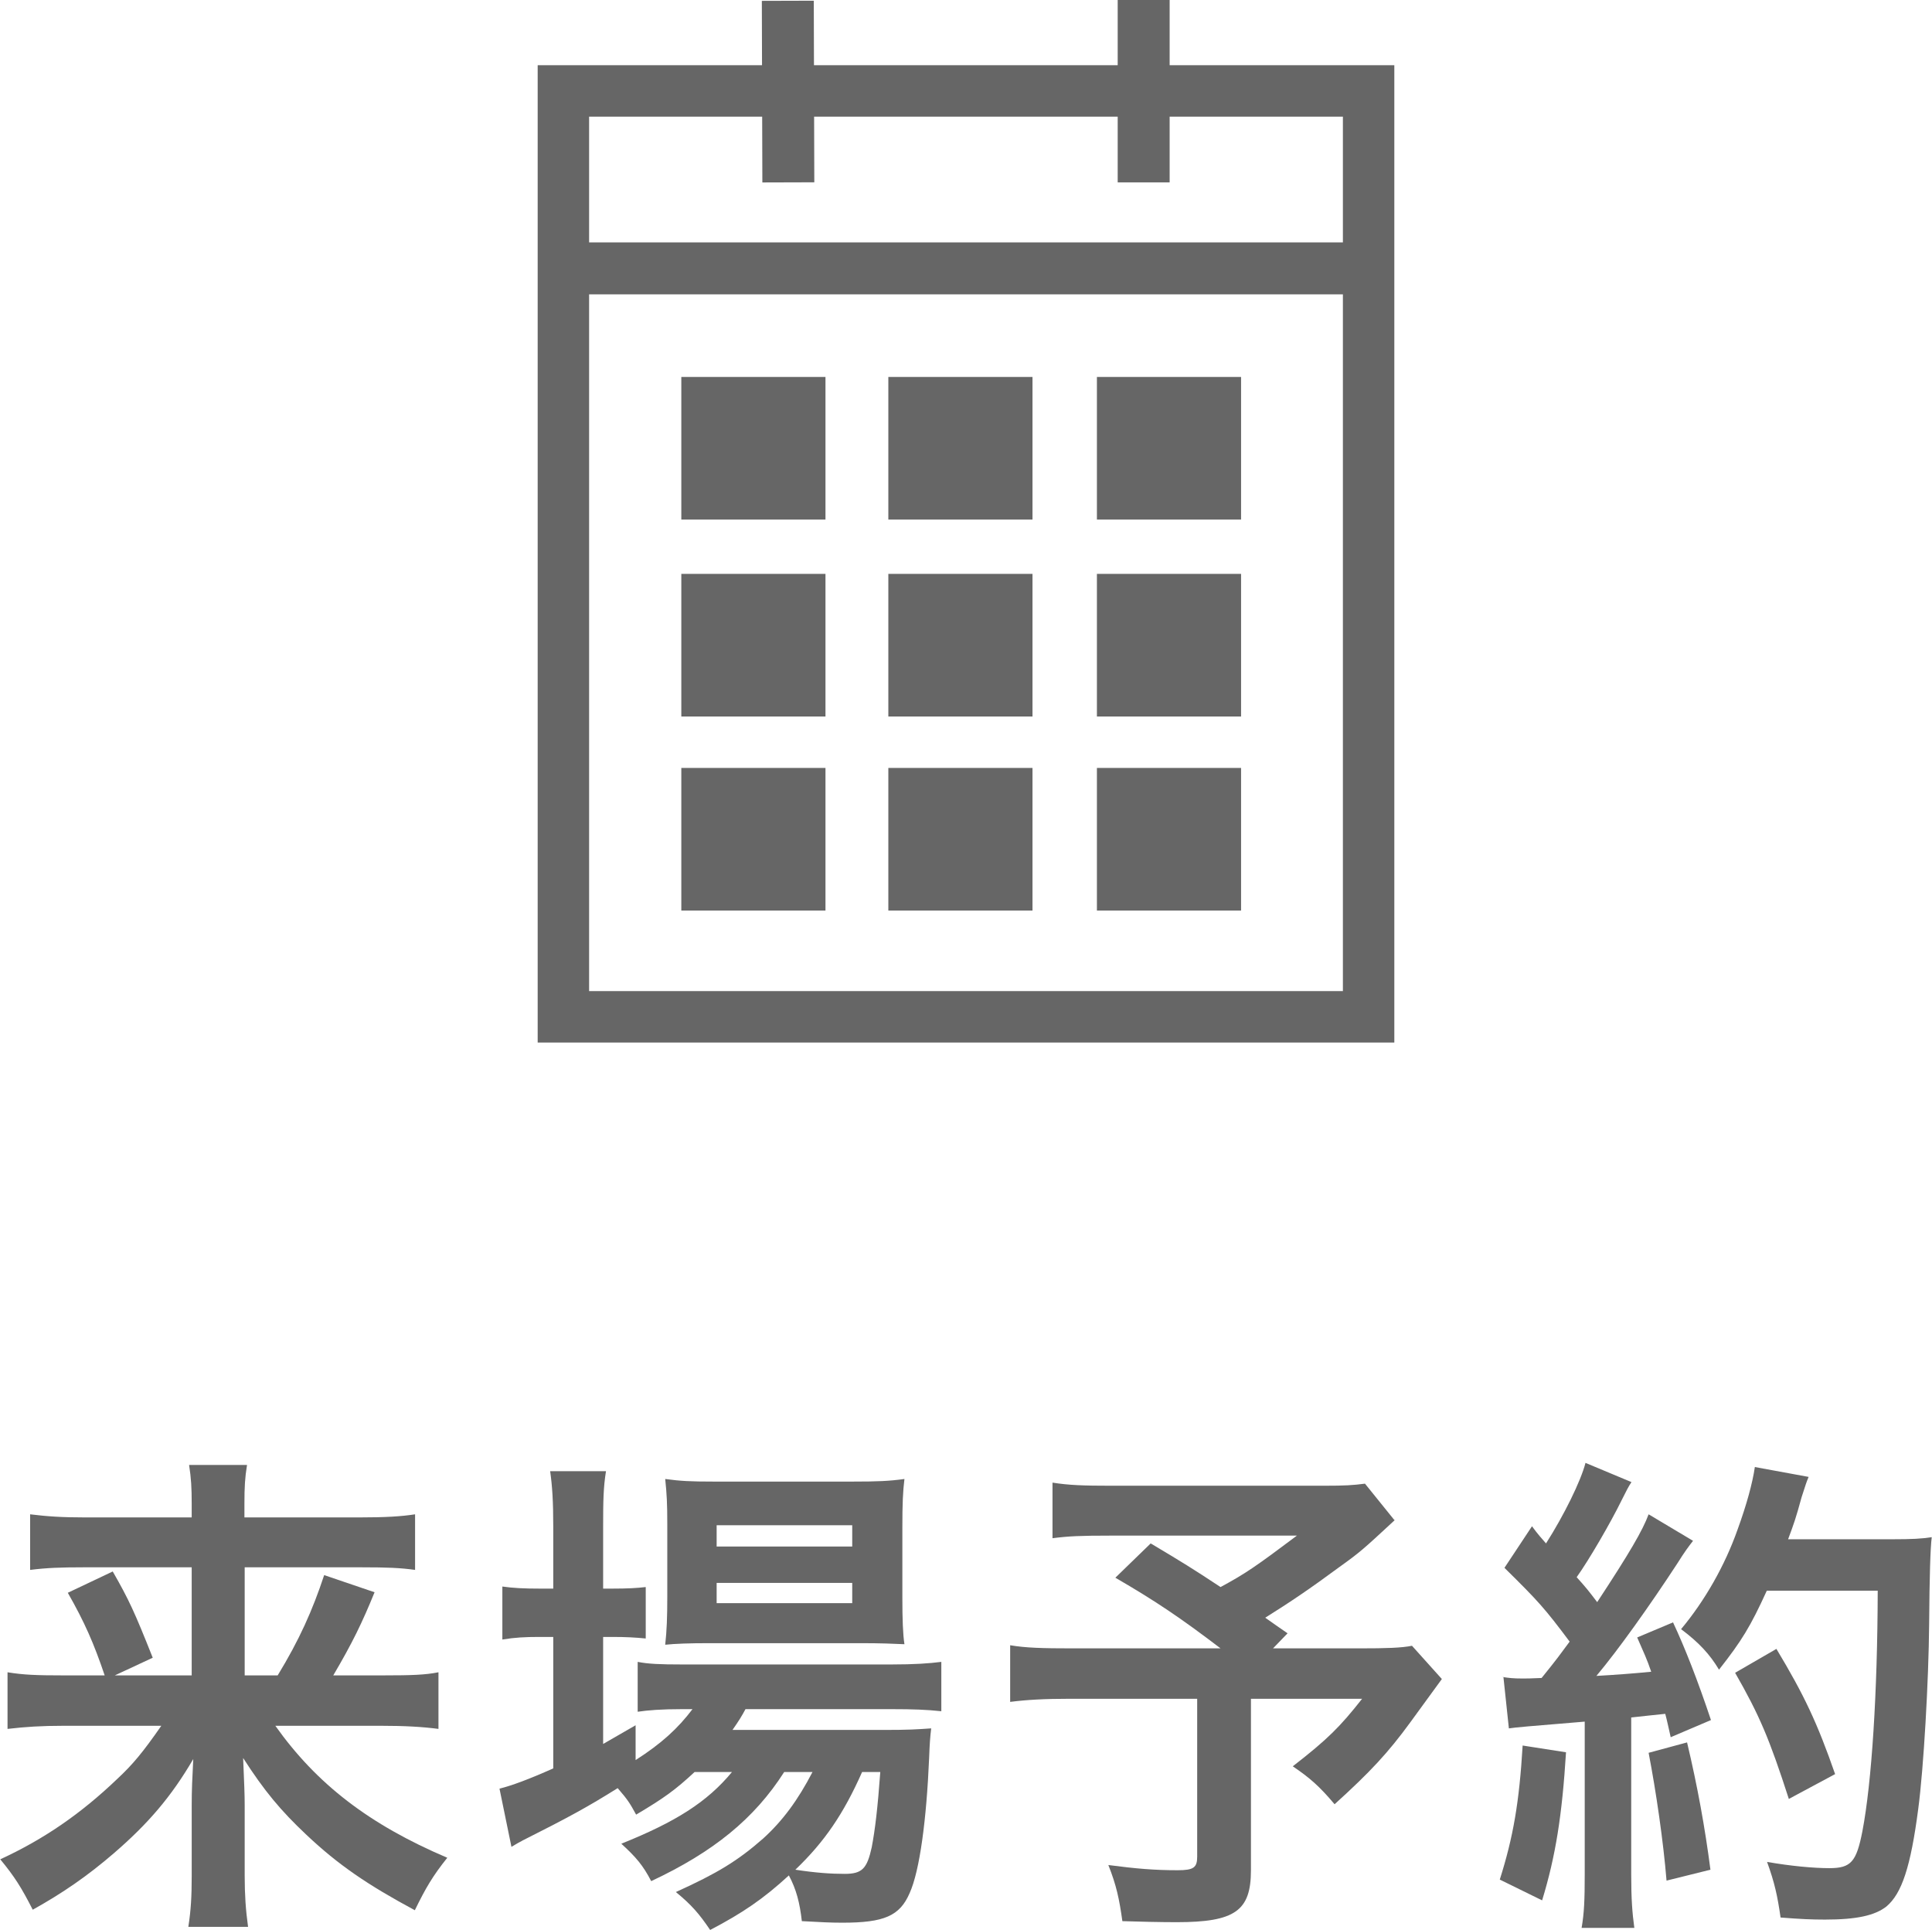
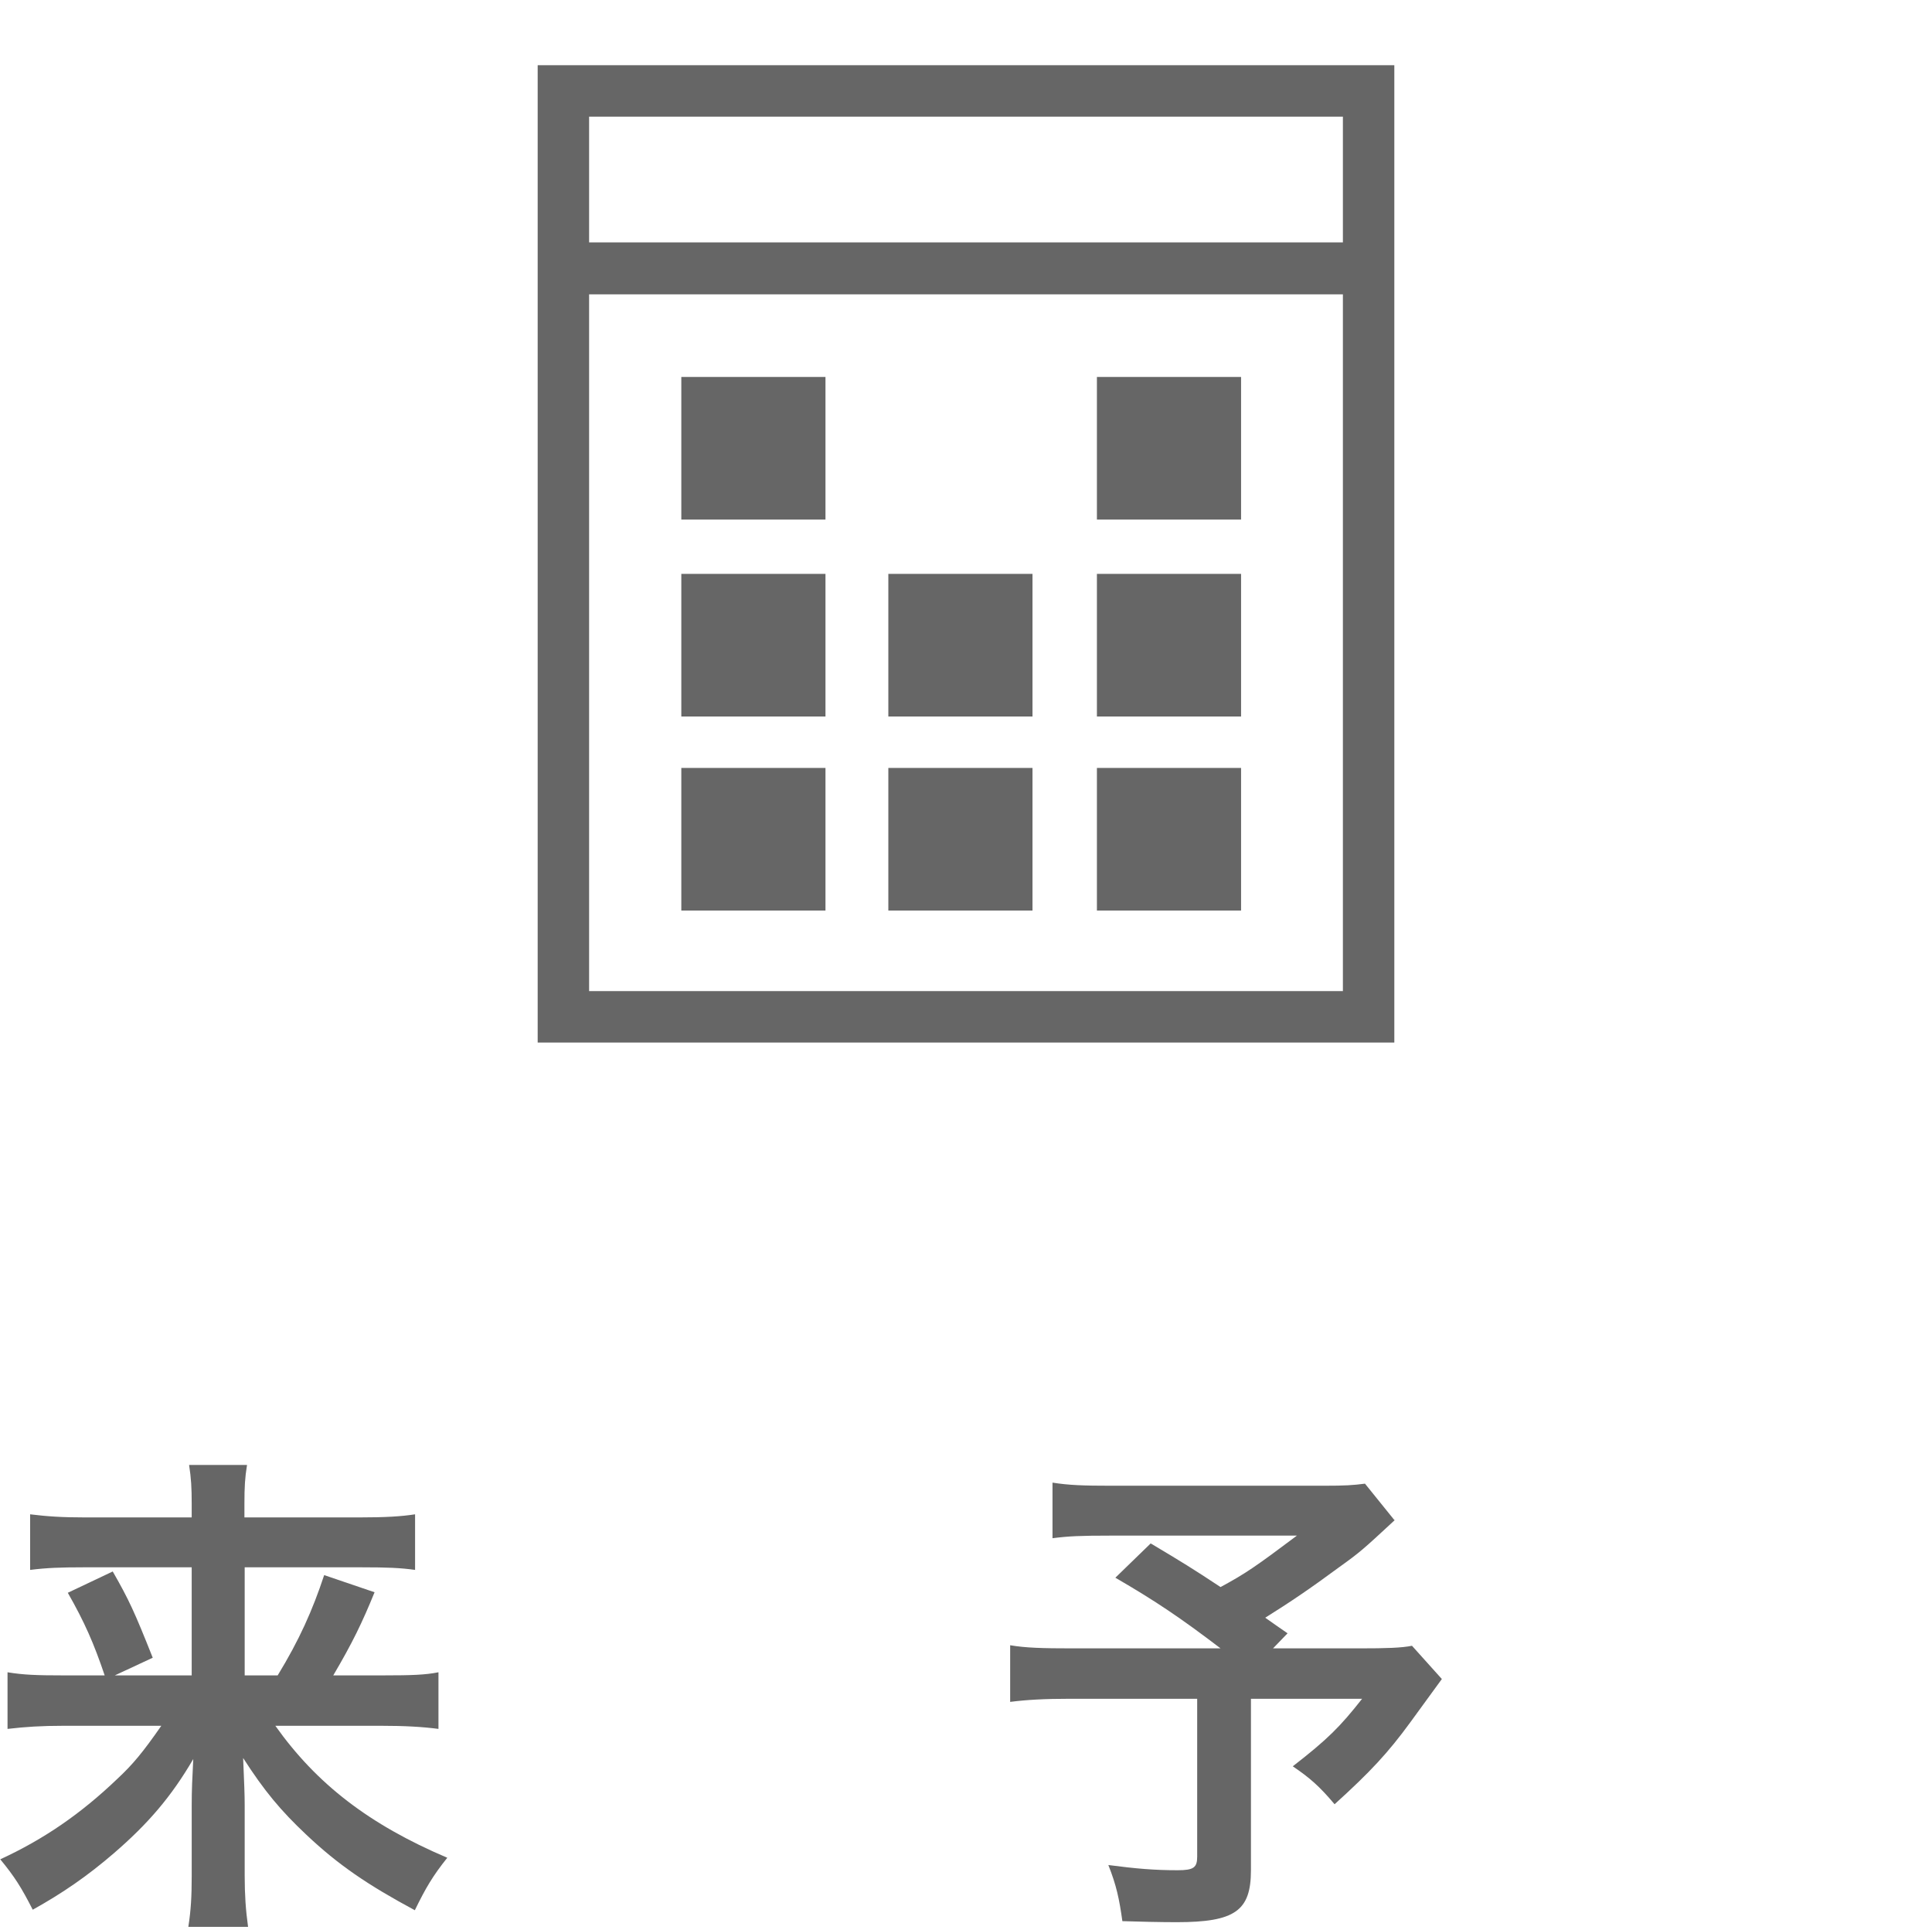
<svg xmlns="http://www.w3.org/2000/svg" id="_レイヤー_2" data-name="レイヤー 2" width="74.38" height="74.29" viewBox="0 0 74.38 74.29">
  <defs>
    <style>
      .cls-1 {
        fill: #666;
      }

      .cls-2 {
        stroke-width: 1.98px;
      }

      .cls-2, .cls-3 {
        fill: none;
        stroke: #666;
        stroke-miterlimit: 10;
      }

      .cls-3 {
        stroke-width: 2px;
      }
    </style>
  </defs>
  <g id="_レイヤー_2-2" data-name=" レイヤー 2">
    <g>
      <g>
        <path class="cls-1" d="M2.46,66.43c-.88,0-1.48.04-2.17.12v-2.18c.61.1,1.11.12,2.15.12h1.59c-.42-1.24-.77-2.04-1.42-3.18l1.73-.82c.63,1.1.84,1.56,1.54,3.32l-1.46.68h2.96v-4.16H3.21c-.88,0-1.42.02-2.05.1v-2.14c.65.08,1.21.12,2.15.12h4.07v-.54c0-.6-.02-.96-.1-1.48h2.23c-.08.5-.1.84-.1,1.5v.52h4.38c1.08,0,1.67-.04,2.19-.12v2.14c-.56-.08-1.09-.1-2.05-.1h-4.51v4.16h1.27c.83-1.36,1.34-2.5,1.79-3.86l1.94.66c-.48,1.18-.86,1.96-1.59,3.2h1.92c1.11,0,1.63-.02,2.13-.12v2.18c-.61-.08-1.29-.12-2.23-.12h-4.05c1.59,2.24,3.61,3.8,6.62,5.08-.56.7-.83,1.16-1.25,2.02-1.82-.98-2.94-1.74-4.17-2.9-1-.94-1.63-1.7-2.44-2.96.04.98.06,1.38.06,1.82v2.72c0,.72.04,1.32.13,1.96h-2.3c.1-.64.13-1.16.13-1.96v-2.7c0-.62.02-1.02.06-1.8-.84,1.44-1.73,2.48-3.05,3.62-1.02.88-1.98,1.54-3.13,2.18-.44-.86-.69-1.26-1.25-1.94,1.69-.78,3.11-1.76,4.51-3.1.6-.56.98-1.02,1.69-2.04h-3.74Z" />
-         <path class="cls-1" d="M26.74,68.21c-.73.68-1.17,1-2.25,1.64-.23-.42-.31-.56-.71-1.02-1.15.72-1.88,1.12-3.67,2.02-.02.02-.12.06-.25.14l-.17.1-.46-2.24c.48-.12,1.13-.36,2.07-.78v-5.06h-.54c-.54,0-.94.02-1.42.1v-2.04c.42.06.84.08,1.44.08h.52v-2.38c0-1-.04-1.58-.12-2.14h2.15c-.1.62-.11,1.14-.11,2.14v2.38h.35c.6,0,.94-.02,1.29-.06v1.98c-.4-.04-.77-.06-1.29-.06h-.35v4.12c.42-.24.63-.36,1.25-.72v1.34c1-.64,1.63-1.22,2.19-1.96h-.42c-.77,0-1.29.04-1.69.1v-1.92c.4.08.86.1,1.71.1h8.06c.88,0,1.46-.04,1.92-.1v1.9c-.56-.06-1.07-.08-1.9-.08h-5.64c-.15.28-.25.44-.5.8h5.85c.9,0,1.23-.02,1.8-.06-.04.32-.06.6-.08,1.14-.1,2.36-.36,4.34-.75,5.2-.38.88-.98,1.14-2.59,1.14-.46,0-.81-.02-1.56-.06-.08-.7-.21-1.22-.5-1.76-.98.9-1.77,1.44-3.03,2.1-.42-.62-.71-.96-1.32-1.46,1.59-.72,2.38-1.2,3.36-2.06.75-.68,1.34-1.48,1.9-2.56h-1.09c-1.15,1.8-2.73,3.08-5.12,4.2-.31-.6-.58-.92-1.15-1.44,2.09-.84,3.3-1.6,4.26-2.76h-1.44ZM27.3,63.25c-.75,0-1.31.02-1.69.06.06-.54.08-1.06.08-1.84v-2.8c0-.8-.02-1.16-.08-1.74.58.08.98.1,1.86.1h5.37c.96,0,1.4-.02,1.98-.1-.06.5-.08.92-.08,1.9v2.66c0,.82.02,1.42.08,1.8-.44-.02-.9-.04-1.67-.04h-5.85ZM27.59,59.53h5.22v-.82h-5.22v.82ZM27.59,61.71h5.22v-.78h-5.22v.78ZM33.19,68.21c-.71,1.6-1.44,2.68-2.57,3.76.79.12,1.36.16,1.9.16.67,0,.86-.2,1.04-1.02.13-.68.23-1.52.33-2.9h-.69Z" />
        <path class="cls-1" d="M53.7,58.51c-1.23,1.14-1.34,1.24-2.15,1.82-1.11.82-1.88,1.34-2.84,1.94.4.28.42.3.86.6l-.56.58h3.3c1.09,0,1.65-.02,2.05-.1l1.15,1.28s-.42.58-1.21,1.66c-.86,1.18-1.55,1.92-2.92,3.16-.59-.7-.96-1.02-1.61-1.46,1.34-1.04,1.82-1.52,2.67-2.6h-4.28v6.6c0,1.56-.61,2-2.86,2-.58,0-1.52-.02-2.09-.04-.12-.86-.23-1.38-.54-2.16,1.07.14,1.77.2,2.67.2.61,0,.75-.1.75-.52v-6.08h-4.88c-1.02,0-1.69.04-2.32.12v-2.18c.6.1,1.21.12,2.42.12h5.68c-1.55-1.18-2.5-1.82-4.05-2.72l1.36-1.32c1.21.72,1.63.98,2.69,1.68.96-.52,1.34-.78,2.94-1.98h-7.18c-1.15,0-1.61.02-2.23.1v-2.14c.63.1,1.19.12,2.26.12h8.18c.83,0,1.13-.02,1.59-.08l1.13,1.4Z" />
-         <path class="cls-1" d="M60.29,67.45c-.15,2.42-.4,4-.92,5.7l-1.63-.8c.52-1.64.75-2.98.88-5.16l1.67.26ZM57.83,64.55c.27.04.42.06.79.06.13,0,.31,0,.73-.02.6-.74.71-.9,1.08-1.4-.96-1.28-1.19-1.54-2.51-2.84l1.06-1.6c.25.34.35.44.54.66.69-1.08,1.34-2.4,1.52-3.1l1.77.74c-.12.18-.19.32-.38.7-.42.86-1.27,2.32-1.73,2.96.36.4.44.5.79.96,1.25-1.9,1.75-2.76,1.98-3.38l1.71,1.02c-.17.22-.31.4-.61.88-1.06,1.62-2.27,3.32-3.11,4.32q1.09-.06,2.11-.16c-.17-.5-.27-.7-.54-1.32l1.38-.58c.46.98.96,2.26,1.46,3.76l-1.55.66c-.1-.44-.13-.6-.21-.9-.36.04-.79.08-1.31.14v6.06c0,.92.04,1.46.12,2.04h-2.03c.1-.58.12-1.08.12-2.06v-5.88c-2.19.18-2.65.22-2.92.26l-.21-1.98ZM64.95,67.07c.4,1.68.69,3.28.9,4.9l-1.69.42c-.12-1.48-.4-3.42-.69-4.92l1.48-.4ZM68.02,61.23c-.63,1.38-.96,1.92-1.84,3.04-.36-.6-.77-1.04-1.46-1.56.92-1.1,1.69-2.46,2.17-3.82.35-.96.58-1.8.67-2.42l2.07.38c-.1.24-.1.26-.27.78-.23.84-.29,1-.52,1.62h4.01c.77,0,1.13-.02,1.52-.08q-.08.62-.1,3.34c-.02,2.2-.21,5.54-.42,7.12-.29,2.22-.63,3.26-1.23,3.76-.44.34-1.13.5-2.36.5-.54,0-.94-.02-1.71-.08-.12-.84-.23-1.34-.52-2.14.92.16,1.79.24,2.4.24.83,0,1.04-.24,1.27-1.42.36-1.88.58-5.32.59-9.26h-4.28ZM68.87,69.25c-.75-2.32-1.13-3.22-2.07-4.86l1.59-.92c1.07,1.78,1.57,2.84,2.26,4.82l-1.79.96Z" />
      </g>
      <rect class="cls-2" x="21.69" y="3.5" width="31" height="35.64" />
      <rect class="cls-1" x="26.23" y="14.51" width="5.55" height="5.49" />
-       <rect class="cls-1" x="34.2" y="14.51" width="5.55" height="5.49" />
      <rect class="cls-1" x="42.23" y="14.51" width="5.55" height="5.49" />
      <rect class="cls-1" x="26.23" y="22.09" width="5.55" height="5.49" />
      <rect class="cls-1" x="34.2" y="22.09" width="5.55" height="5.49" />
      <rect class="cls-1" x="42.23" y="22.09" width="5.55" height="5.49" />
      <rect class="cls-1" x="26.23" y="29.56" width="5.55" height="5.49" />
      <rect class="cls-1" x="34.2" y="29.56" width="5.55" height="5.49" />
      <rect class="cls-1" x="42.23" y="29.56" width="5.55" height="5.49" />
      <line class="cls-3" x1="21.46" y1="10.33" x2="52.47" y2="10.33" />
-       <line class="cls-3" x1="30.33" y1=".03" x2="30.35" y2="7.02" />
-       <line class="cls-3" x1="44.03" y1="0" x2="44.03" y2="7.02" />
    </g>
  </g>
</svg>